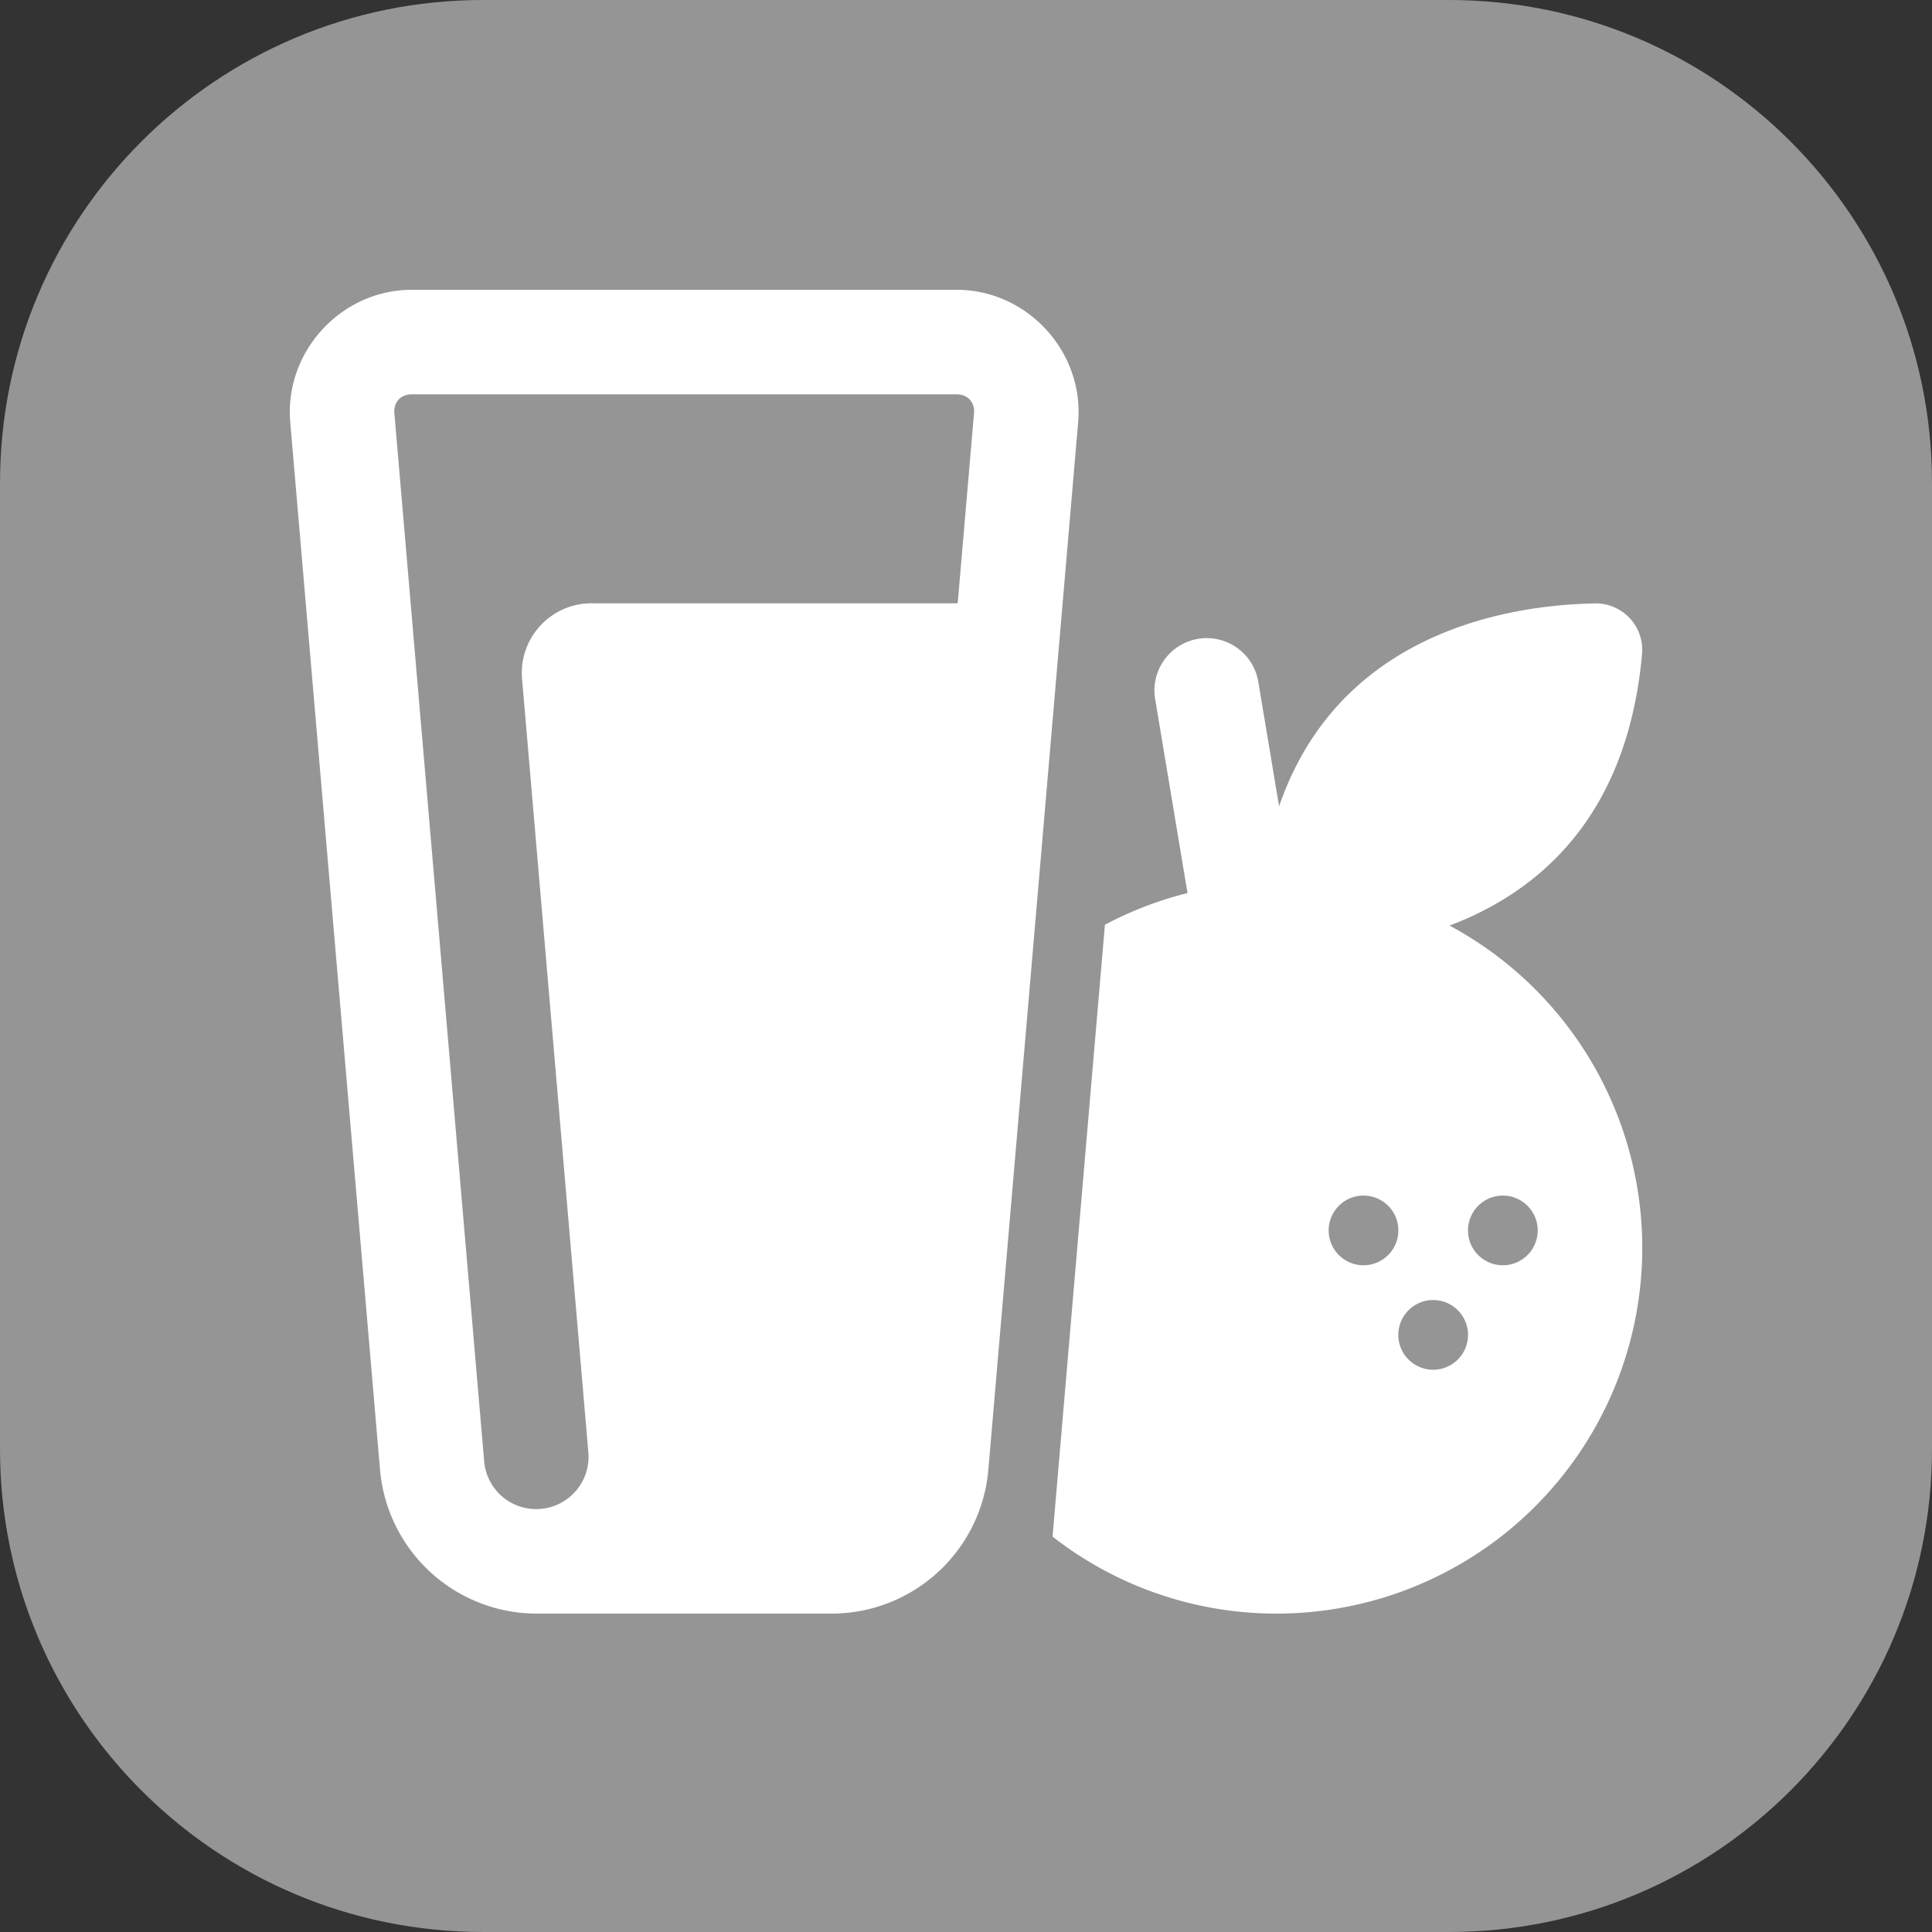
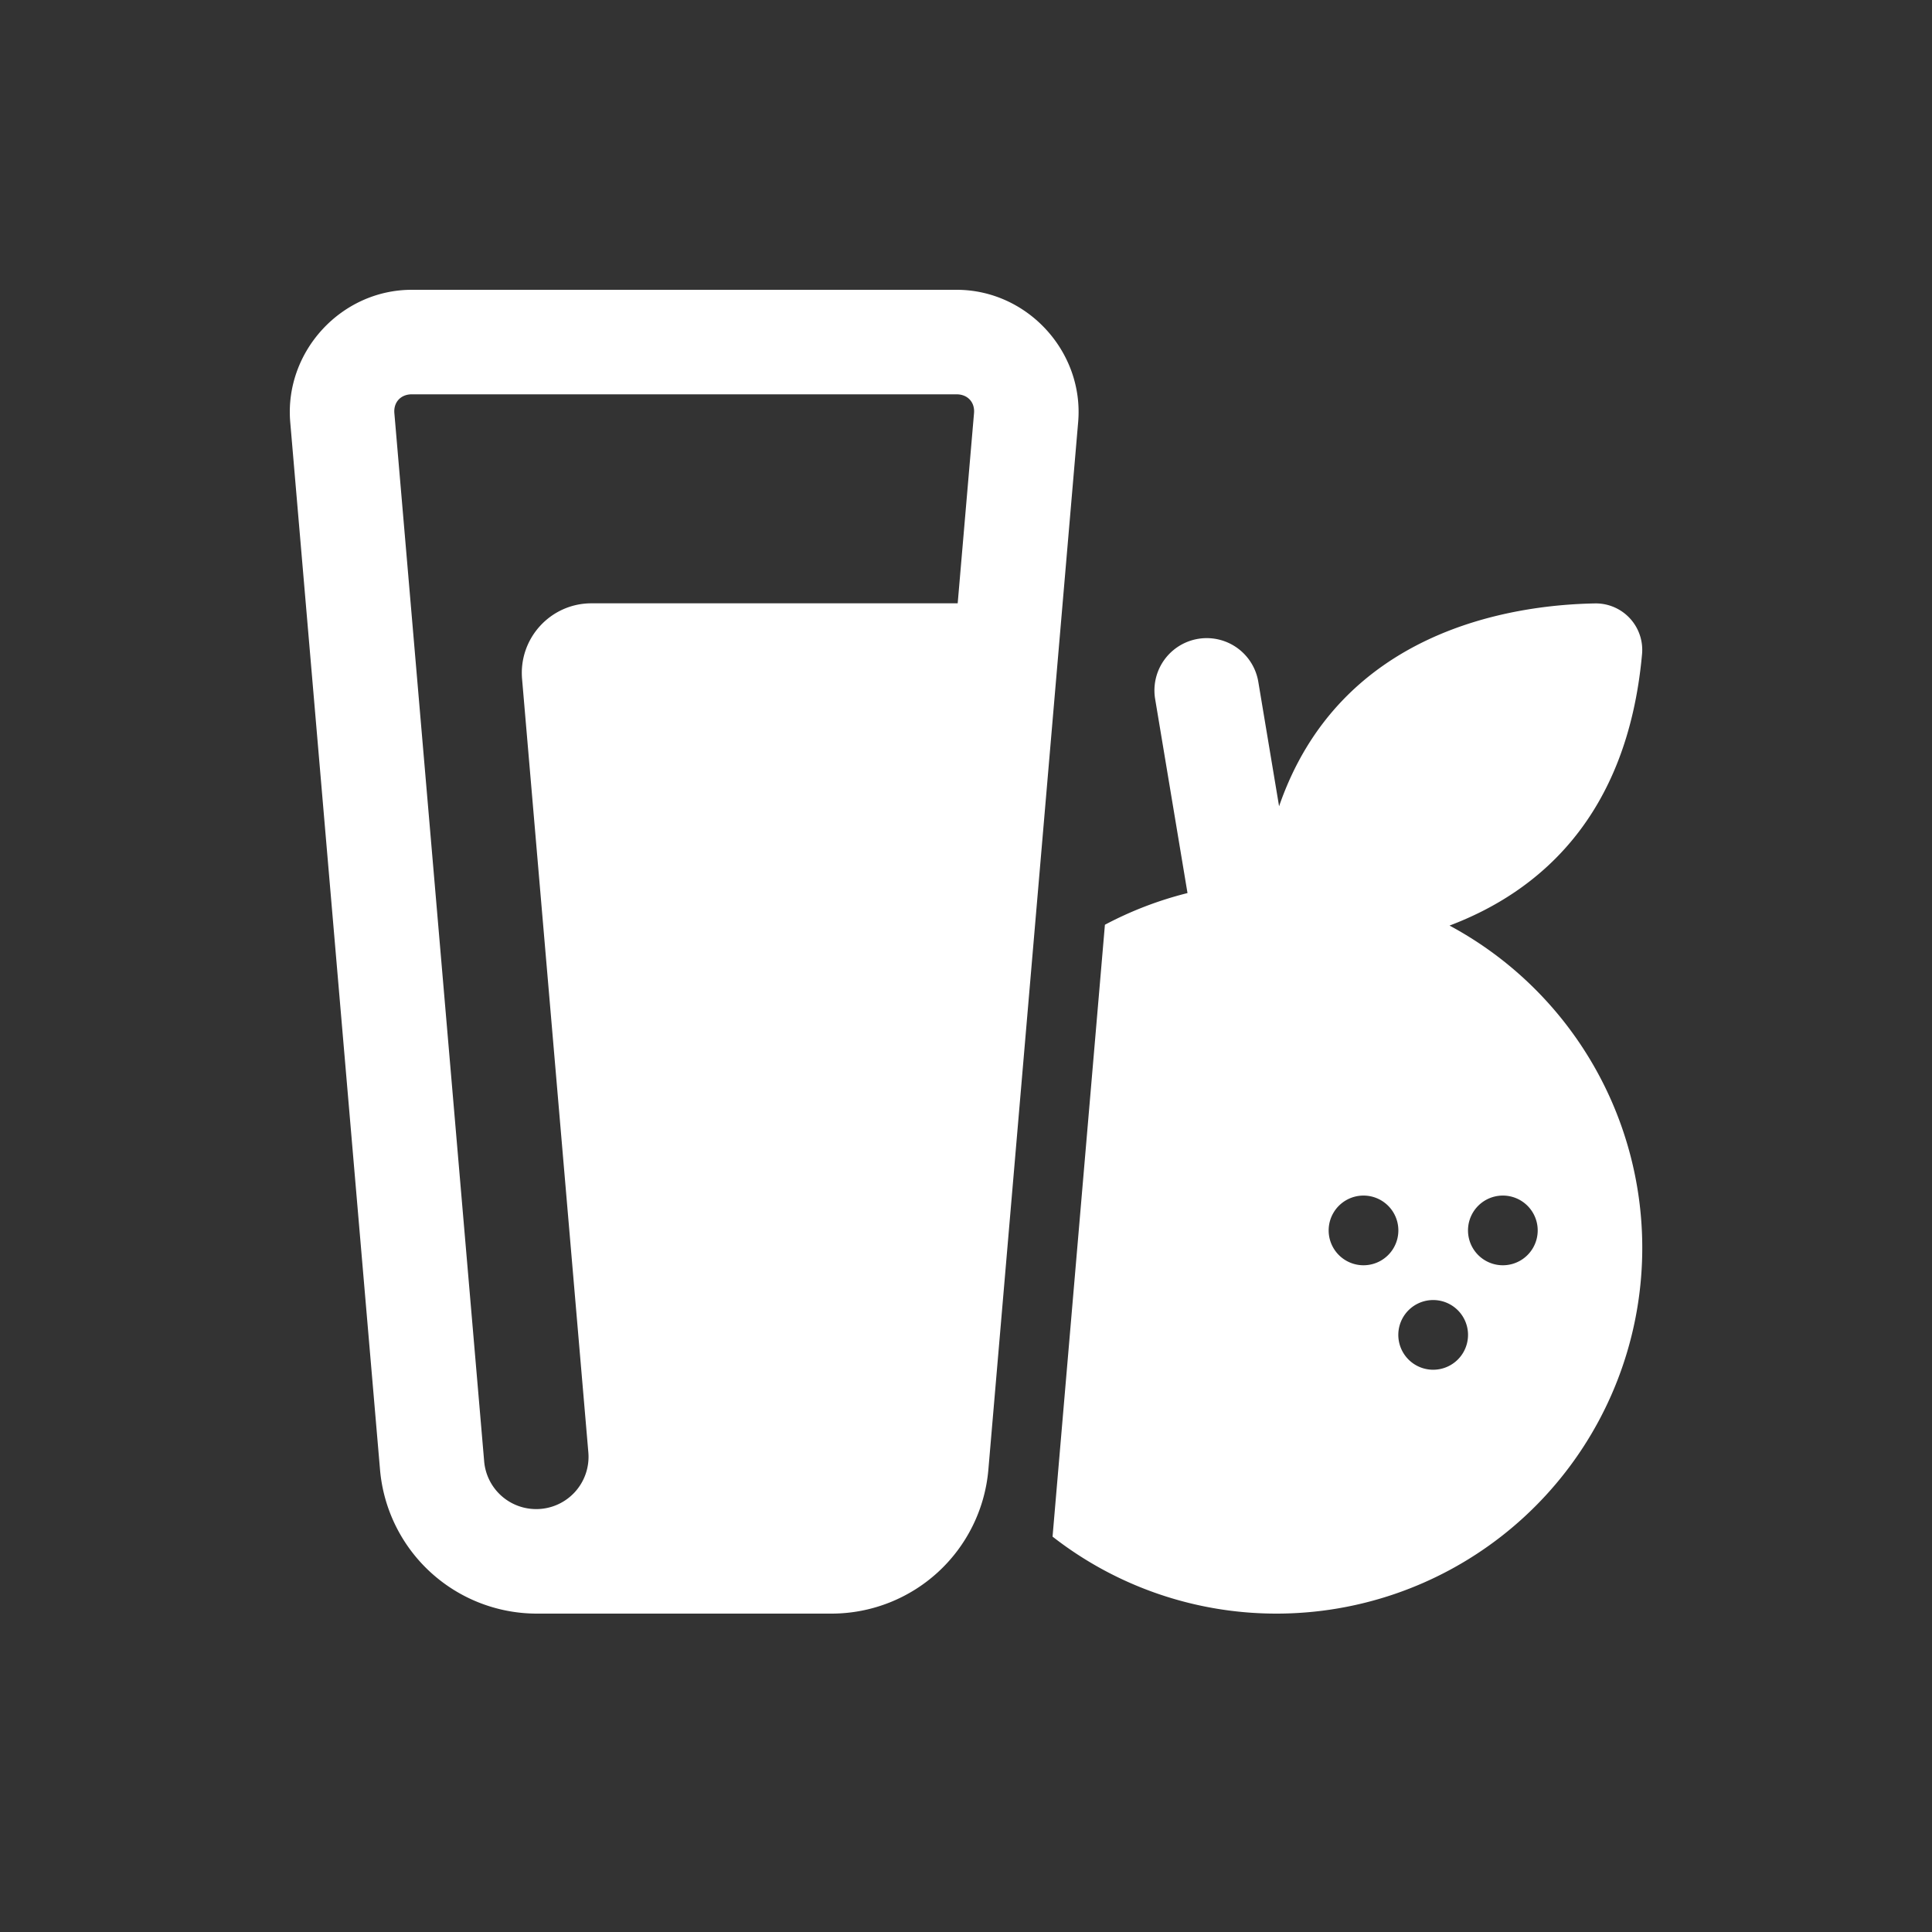
<svg xmlns="http://www.w3.org/2000/svg" width="40" height="40" fill="none" viewBox="0 0 40 40">
  <rect x="0" y="0" width="40" height="40" fill="#333333" stroke="none" />
-   <path fill="#959595" d="M30 0H10C4.477 0 0 4.477 0 10v20c0 5.523 4.477 10 10 10h20c5.523 0 10-4.477 10-10V10c0-5.523-4.477-10-10-10Z" />
  <path fill="#fff" d="M8.525 6c-1.463 0-2.64 1.283-2.516 2.74l1.86 21.7a3.26 3.26 0 0 0 3.234 2.968h6.125a3.26 3.26 0 0 0 3.234-2.968l1.86-21.7C22.447 7.283 21.269 6 19.806 6H8.525Zm0 2.164h11.28c.229 0 .381.164.361.391l-.338 3.936h-7.583c-.845 0-1.509.724-1.436 1.567l1.372 16.011a1.082 1.082 0 0 1-1.078 1.175H11.1a1.08 1.08 0 0 1-1.076-.989v-.001L8.165 8.555c-.02-.227.132-.391.36-.391Zm24.507 4.329c-1.755.03-5.297.568-6.55 4.2l-.43-2.576a1.082 1.082 0 1 0-2.136.355l.67 4.018c-.601.15-1.175.372-1.71.656l-1.084 12.668a7.528 7.528 0 0 0 4.635 1.594 7.573 7.573 0 0 0 3.584-14.245c1.835-.693 3.677-2.237 3.985-5.612a.962.962 0 0 0-.964-1.058Zm-4.802 12.26a.721.721 0 1 1 0 1.443.721.721 0 0 1 0-1.443Zm2.885 0a.721.721 0 1 1 0 1.443.721.721 0 0 1 0-1.443Zm-1.442 2.163a.721.721 0 1 1-.001 1.443.721.721 0 0 1 0-1.443Z" />
</svg>